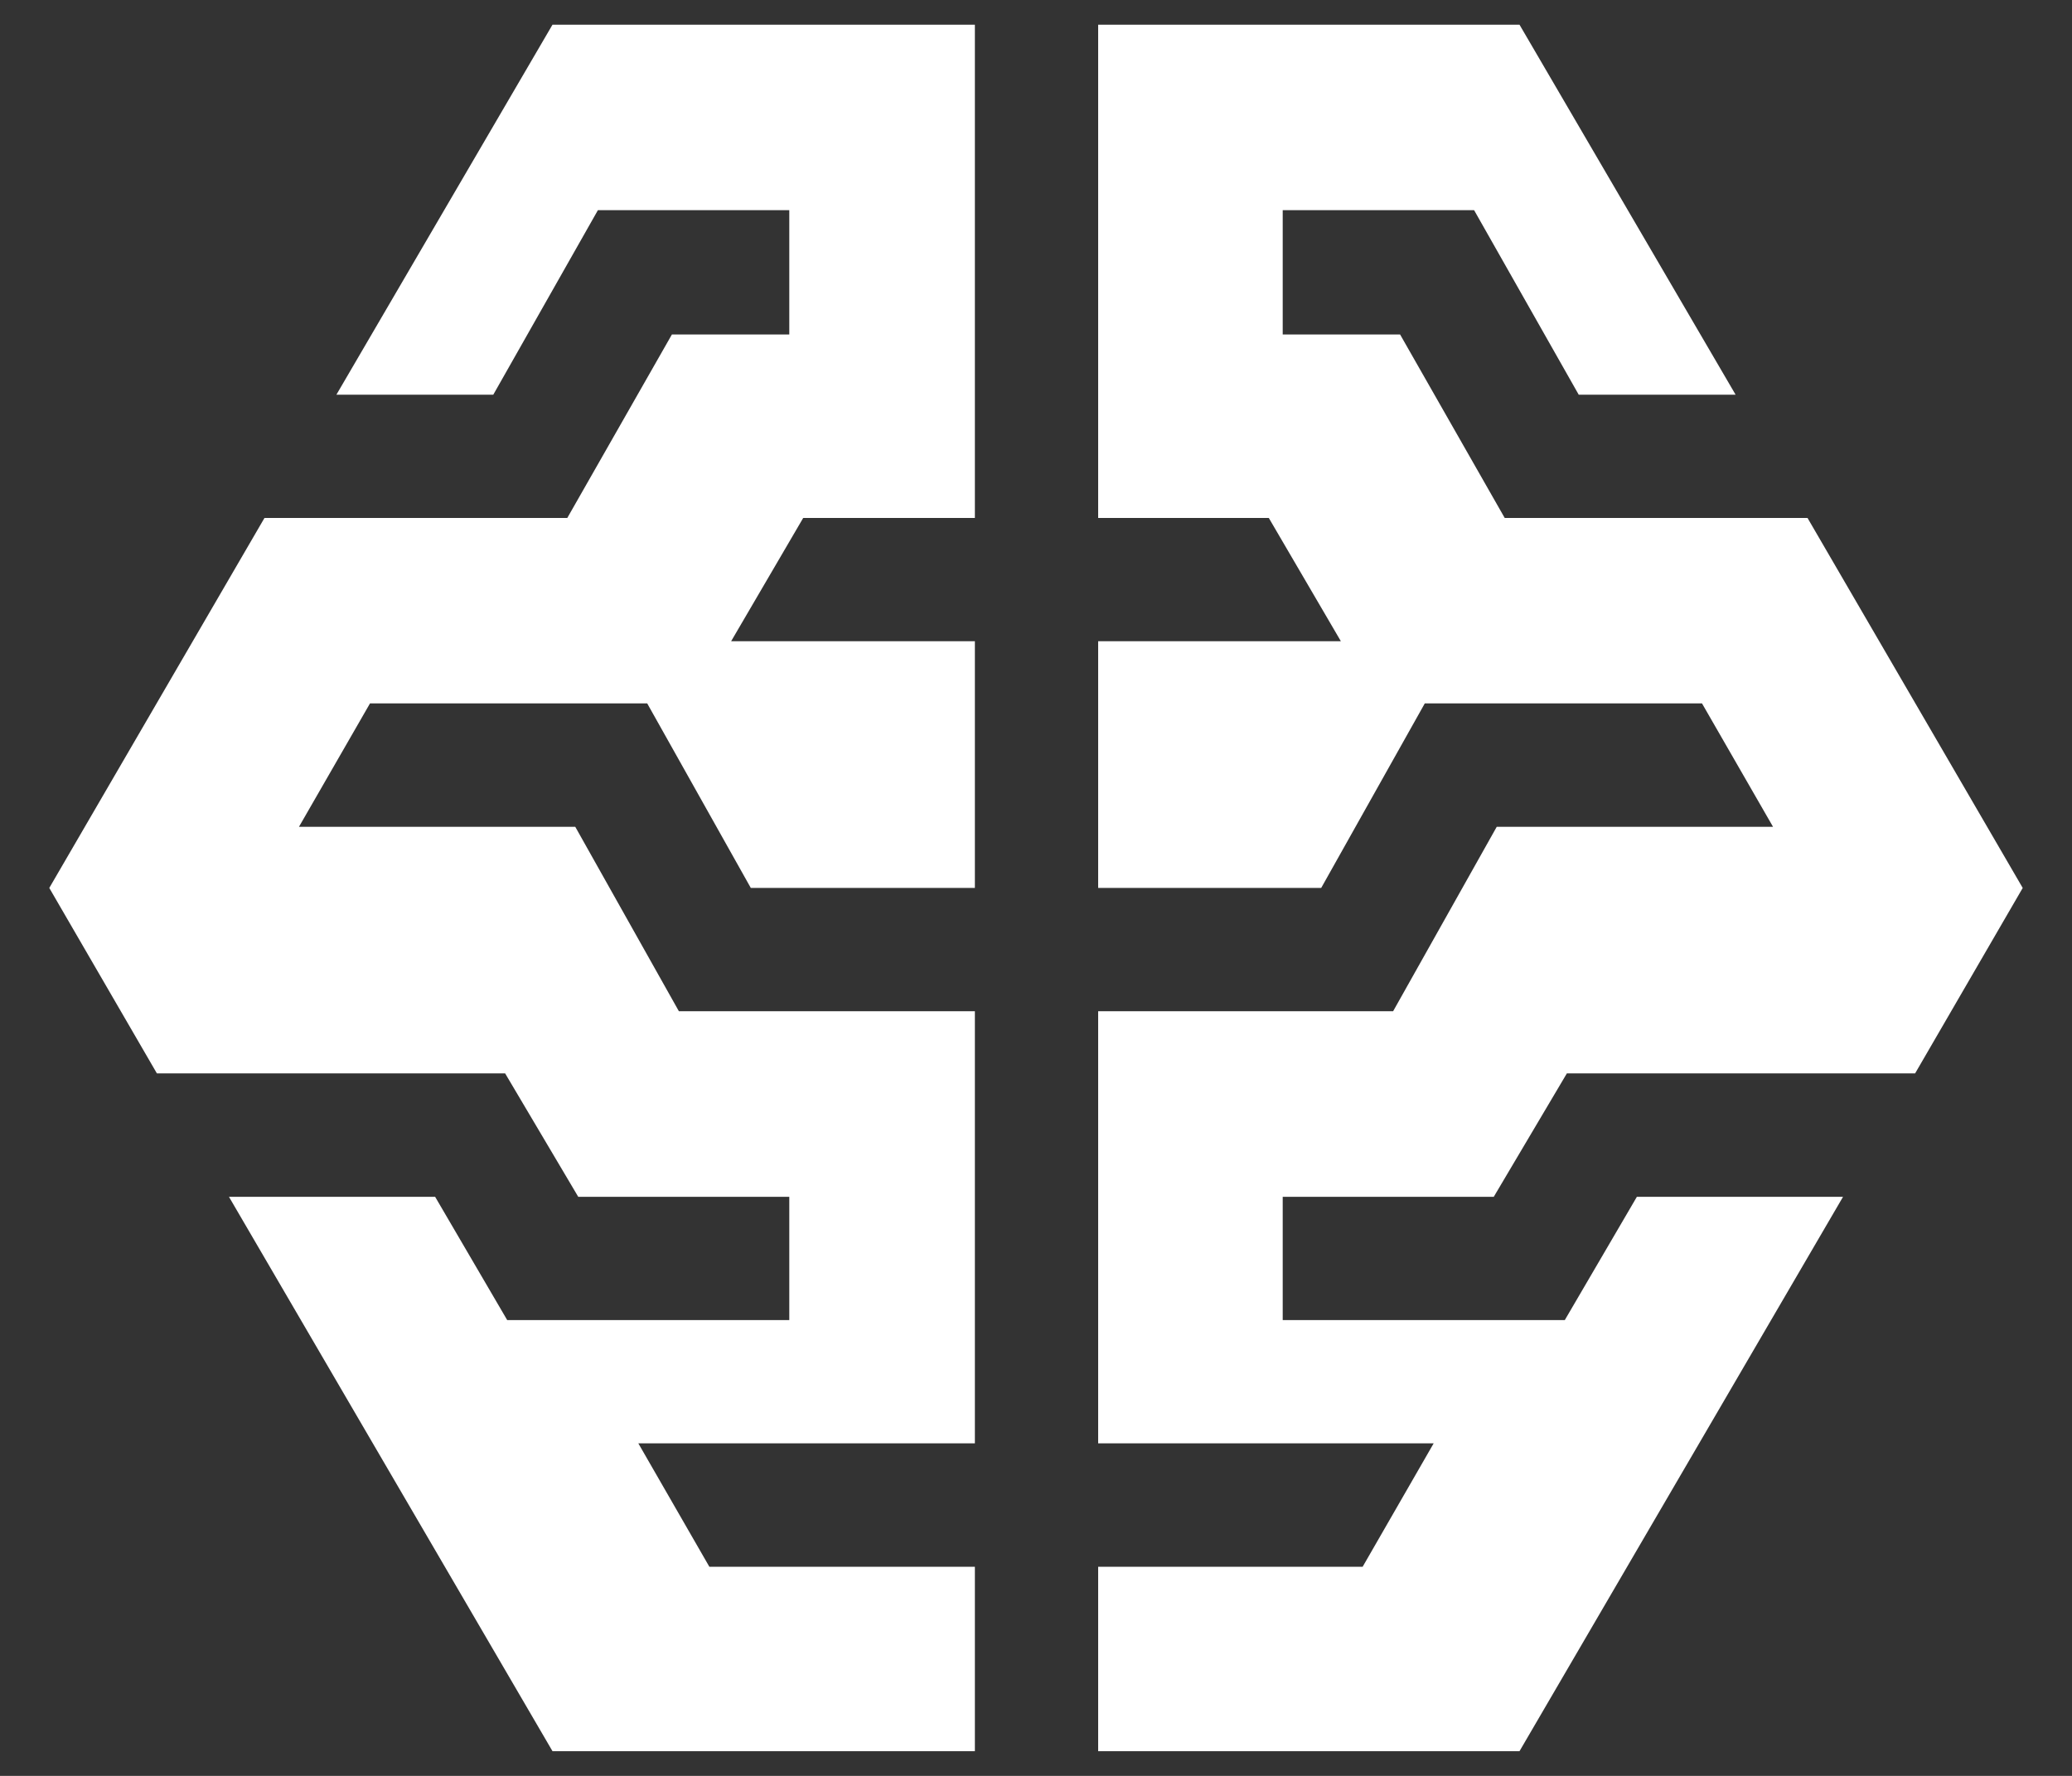
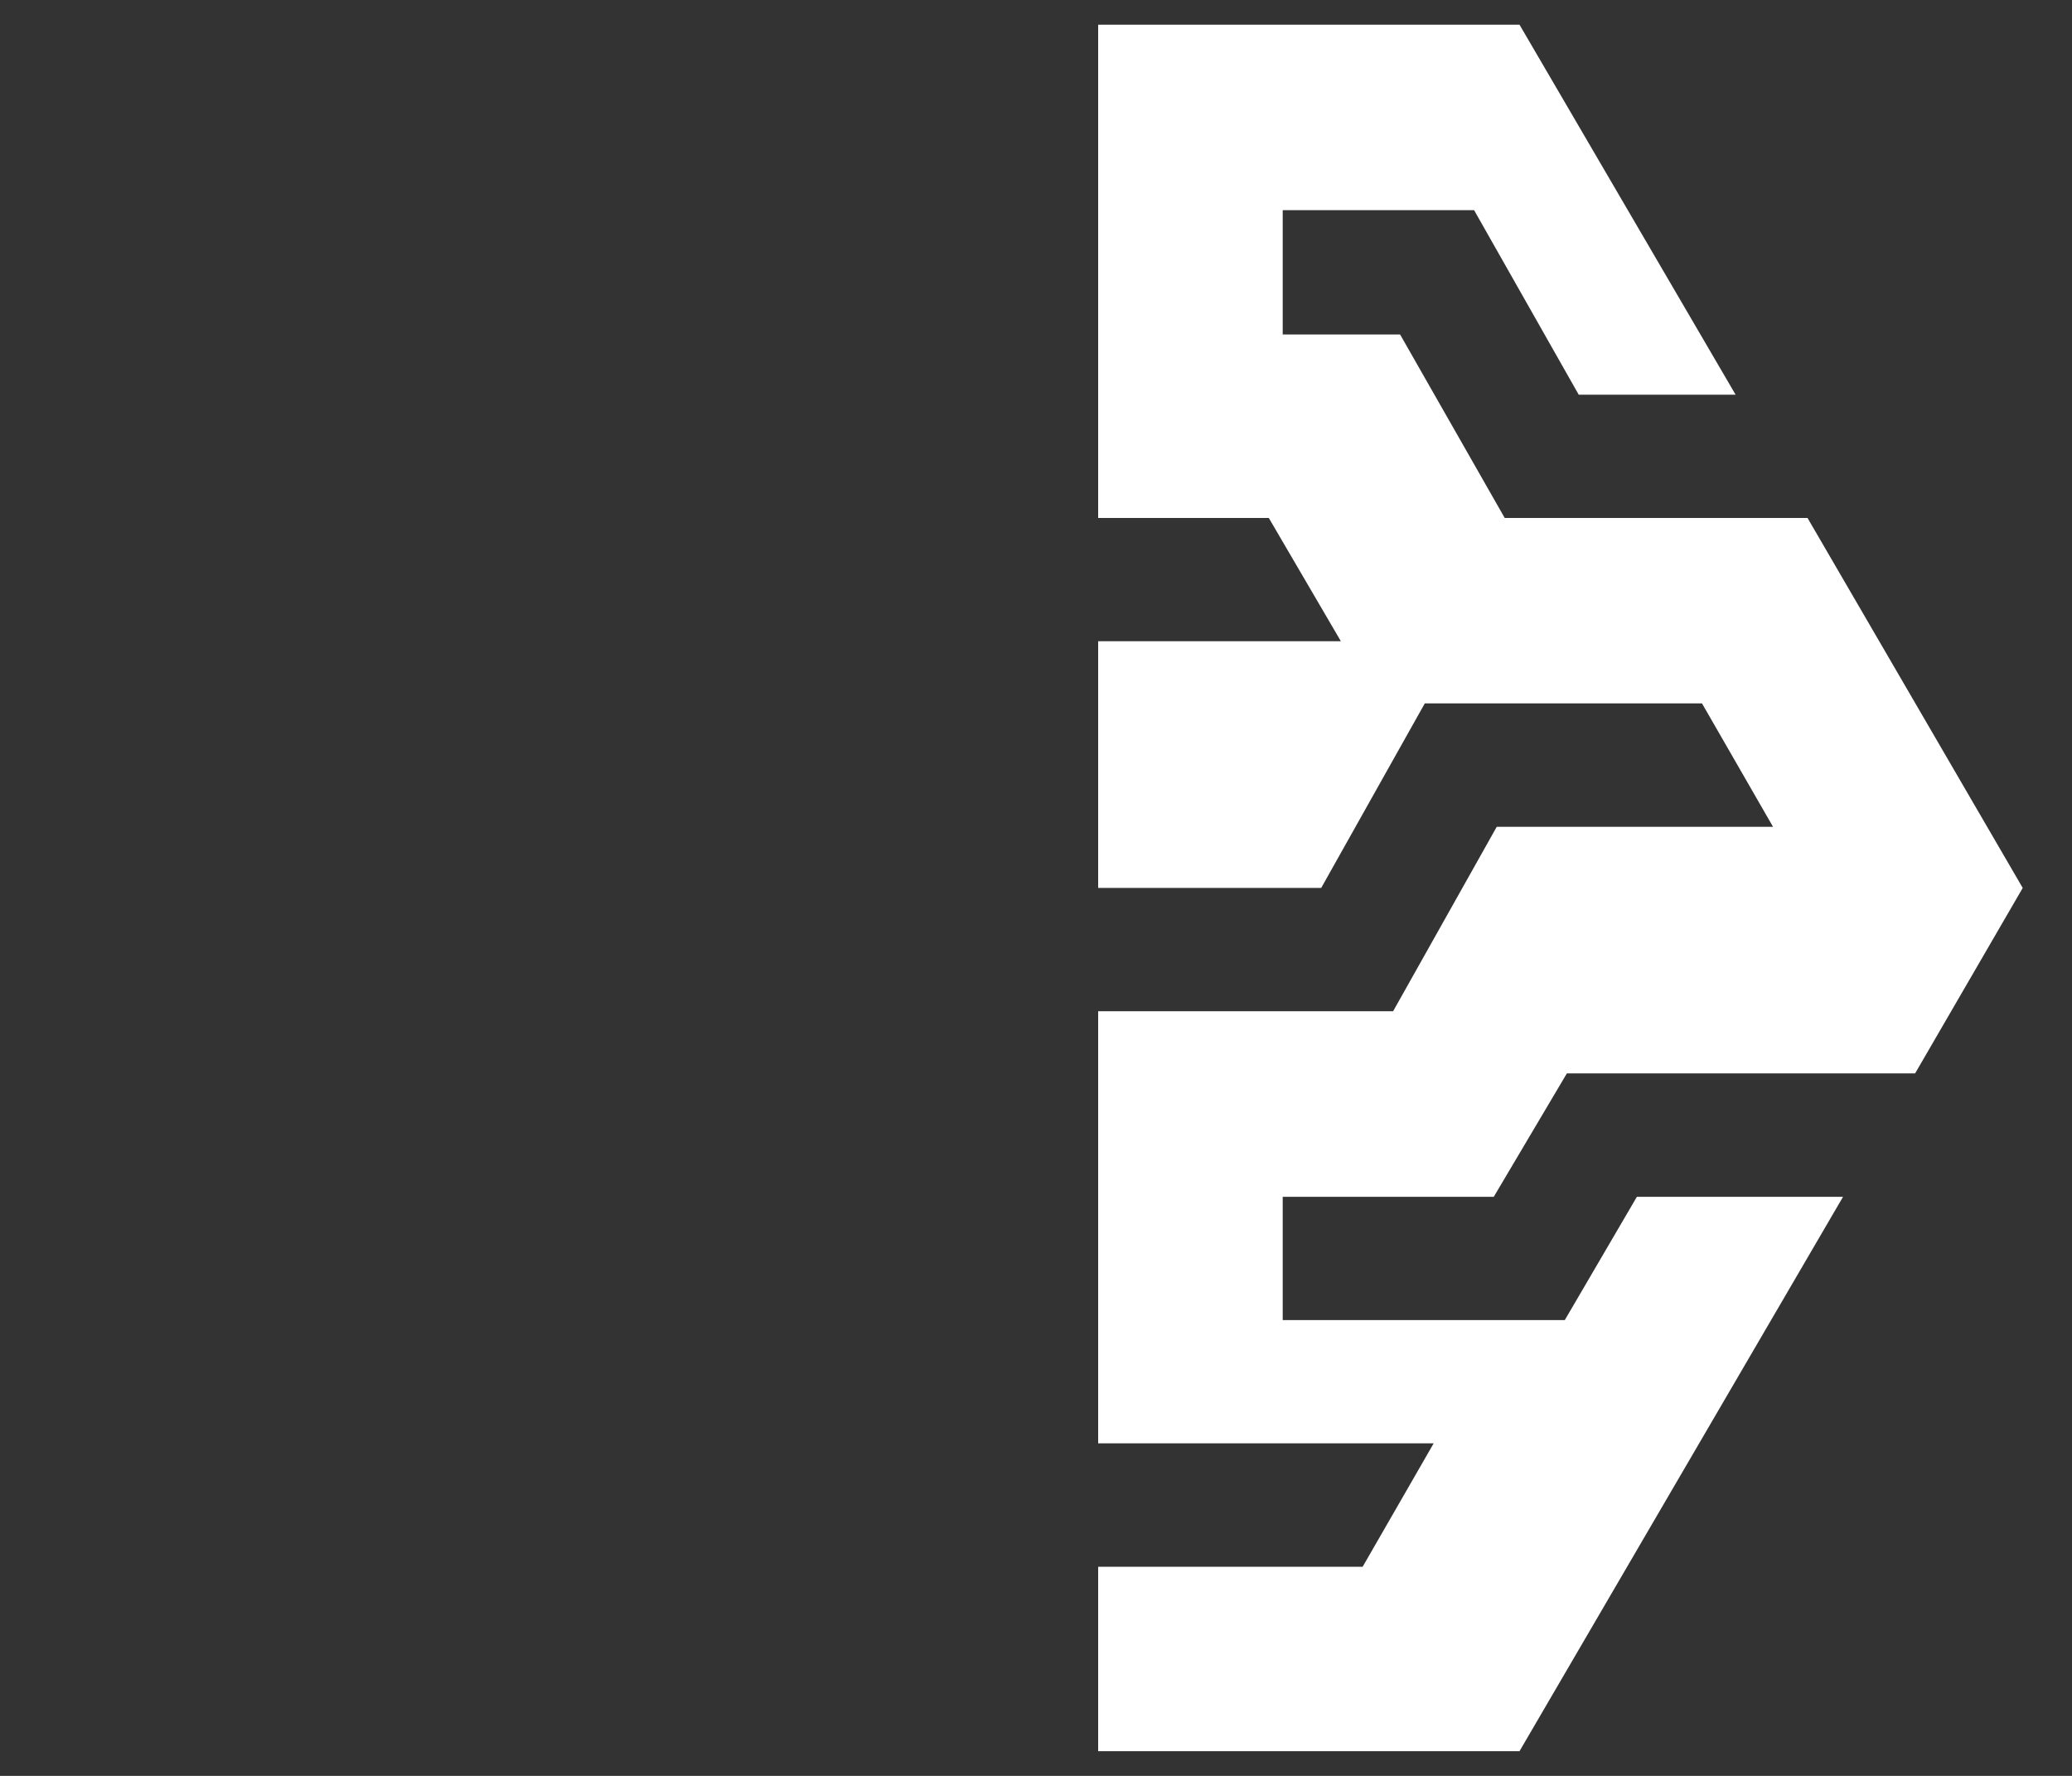
<svg xmlns="http://www.w3.org/2000/svg" width="14" height="12" viewBox="0 0 14 12" fill="none">
  <rect x="0" y="0" width="14" height="12" fill="#333333" stroke="none" />
  <g id="Product Icons">
    <g id="Group">
      <path id="Vector" fill-rule="evenodd" clip-rule="evenodd" d="M10.093 8.087L10.587 7.253H12.94L13.667 6L12.213 3.5H10.167L9.46 2.26H8.667V1.42H9.96L10.667 2.667H11.727L10.267 0.167H7.42V3.5H8.573L9.06 4.333H7.42V6H8.927L9.627 4.753H11.5L11.98 5.587H10.113L9.413 6.833H7.42V9.753H9.687L9.207 10.587H7.42V11.833H10.267L12.453 8.087H11.06L10.573 8.92H8.667V8.087H10.093Z" fill="white" />
-       <path id="Vector_2" fill-rule="evenodd" clip-rule="evenodd" d="M3.907 8.087L3.413 7.253H1.06L0.333 6L1.787 3.5H3.833L4.54 2.26H5.333V1.42H4.04L3.333 2.667H2.273L3.733 0.167H6.587V3.5H5.427L4.94 4.333H6.587V6H5.073L4.373 4.753H2.5L2.02 5.587H3.887L4.587 6.833H6.587V9.753H4.313L4.793 10.587H6.587V11.833H3.733L1.547 8.087H2.94L3.427 8.92H5.333V8.087H3.907Z" fill="white" />
    </g>
  </g>
</svg>